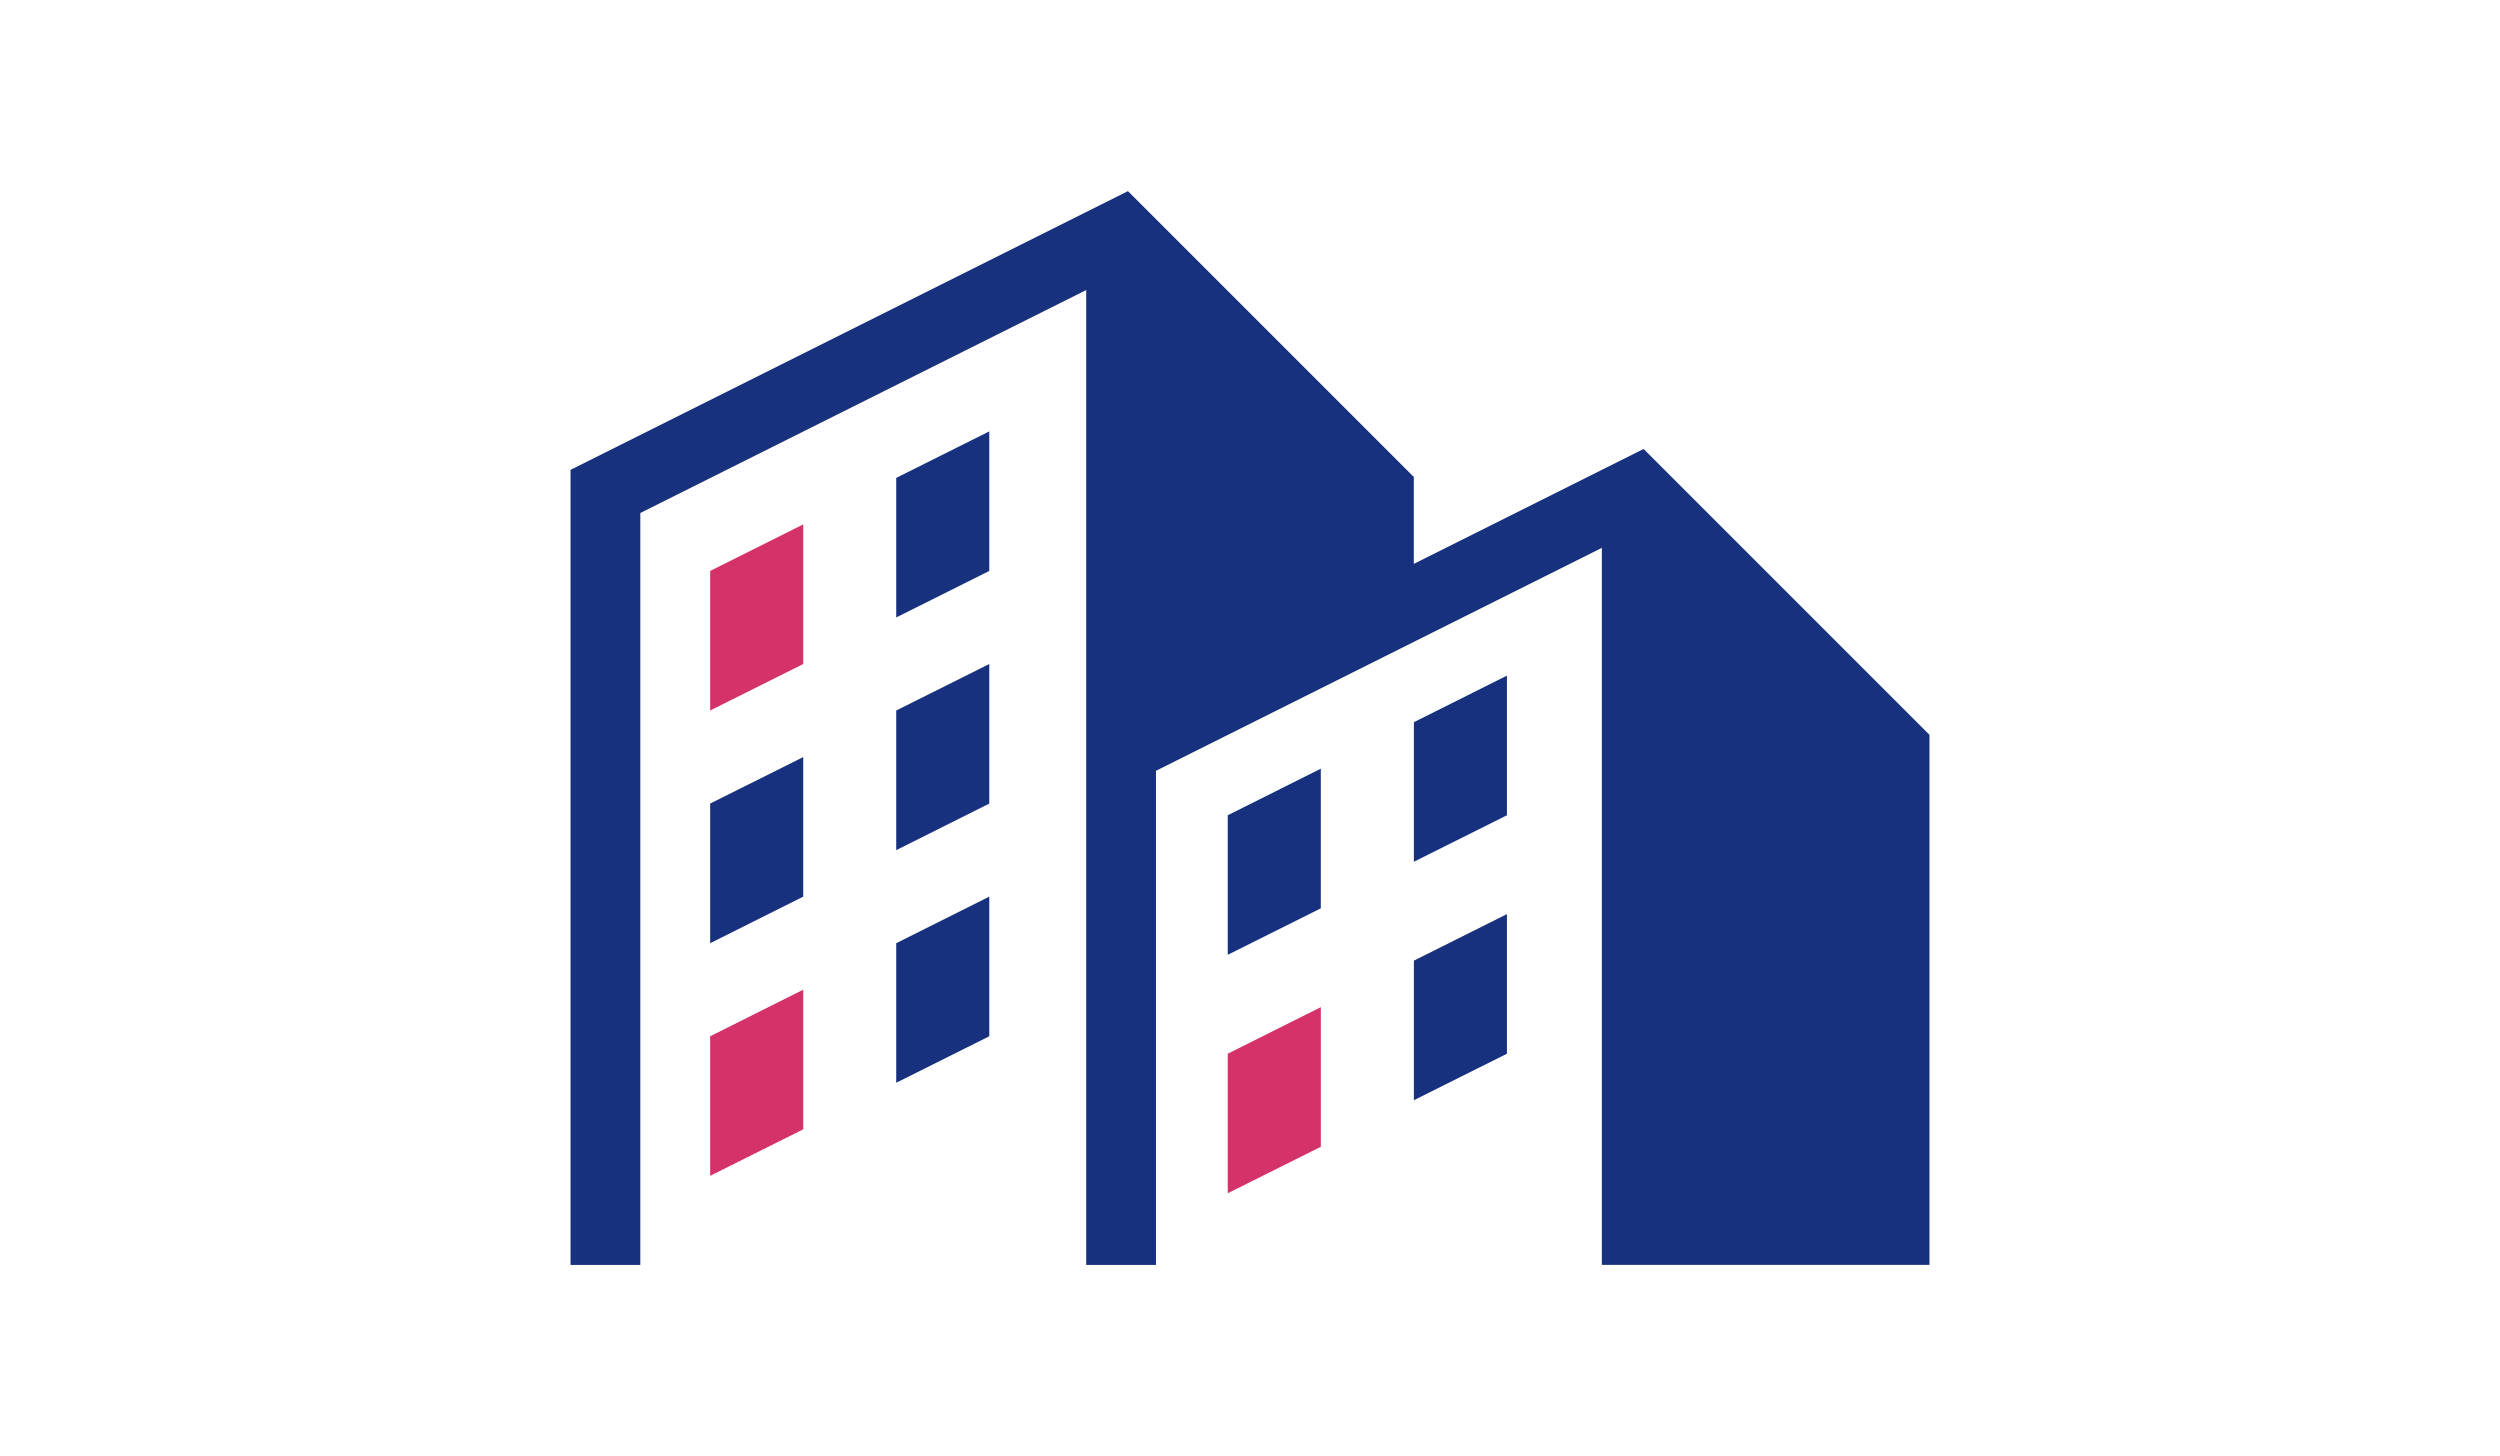
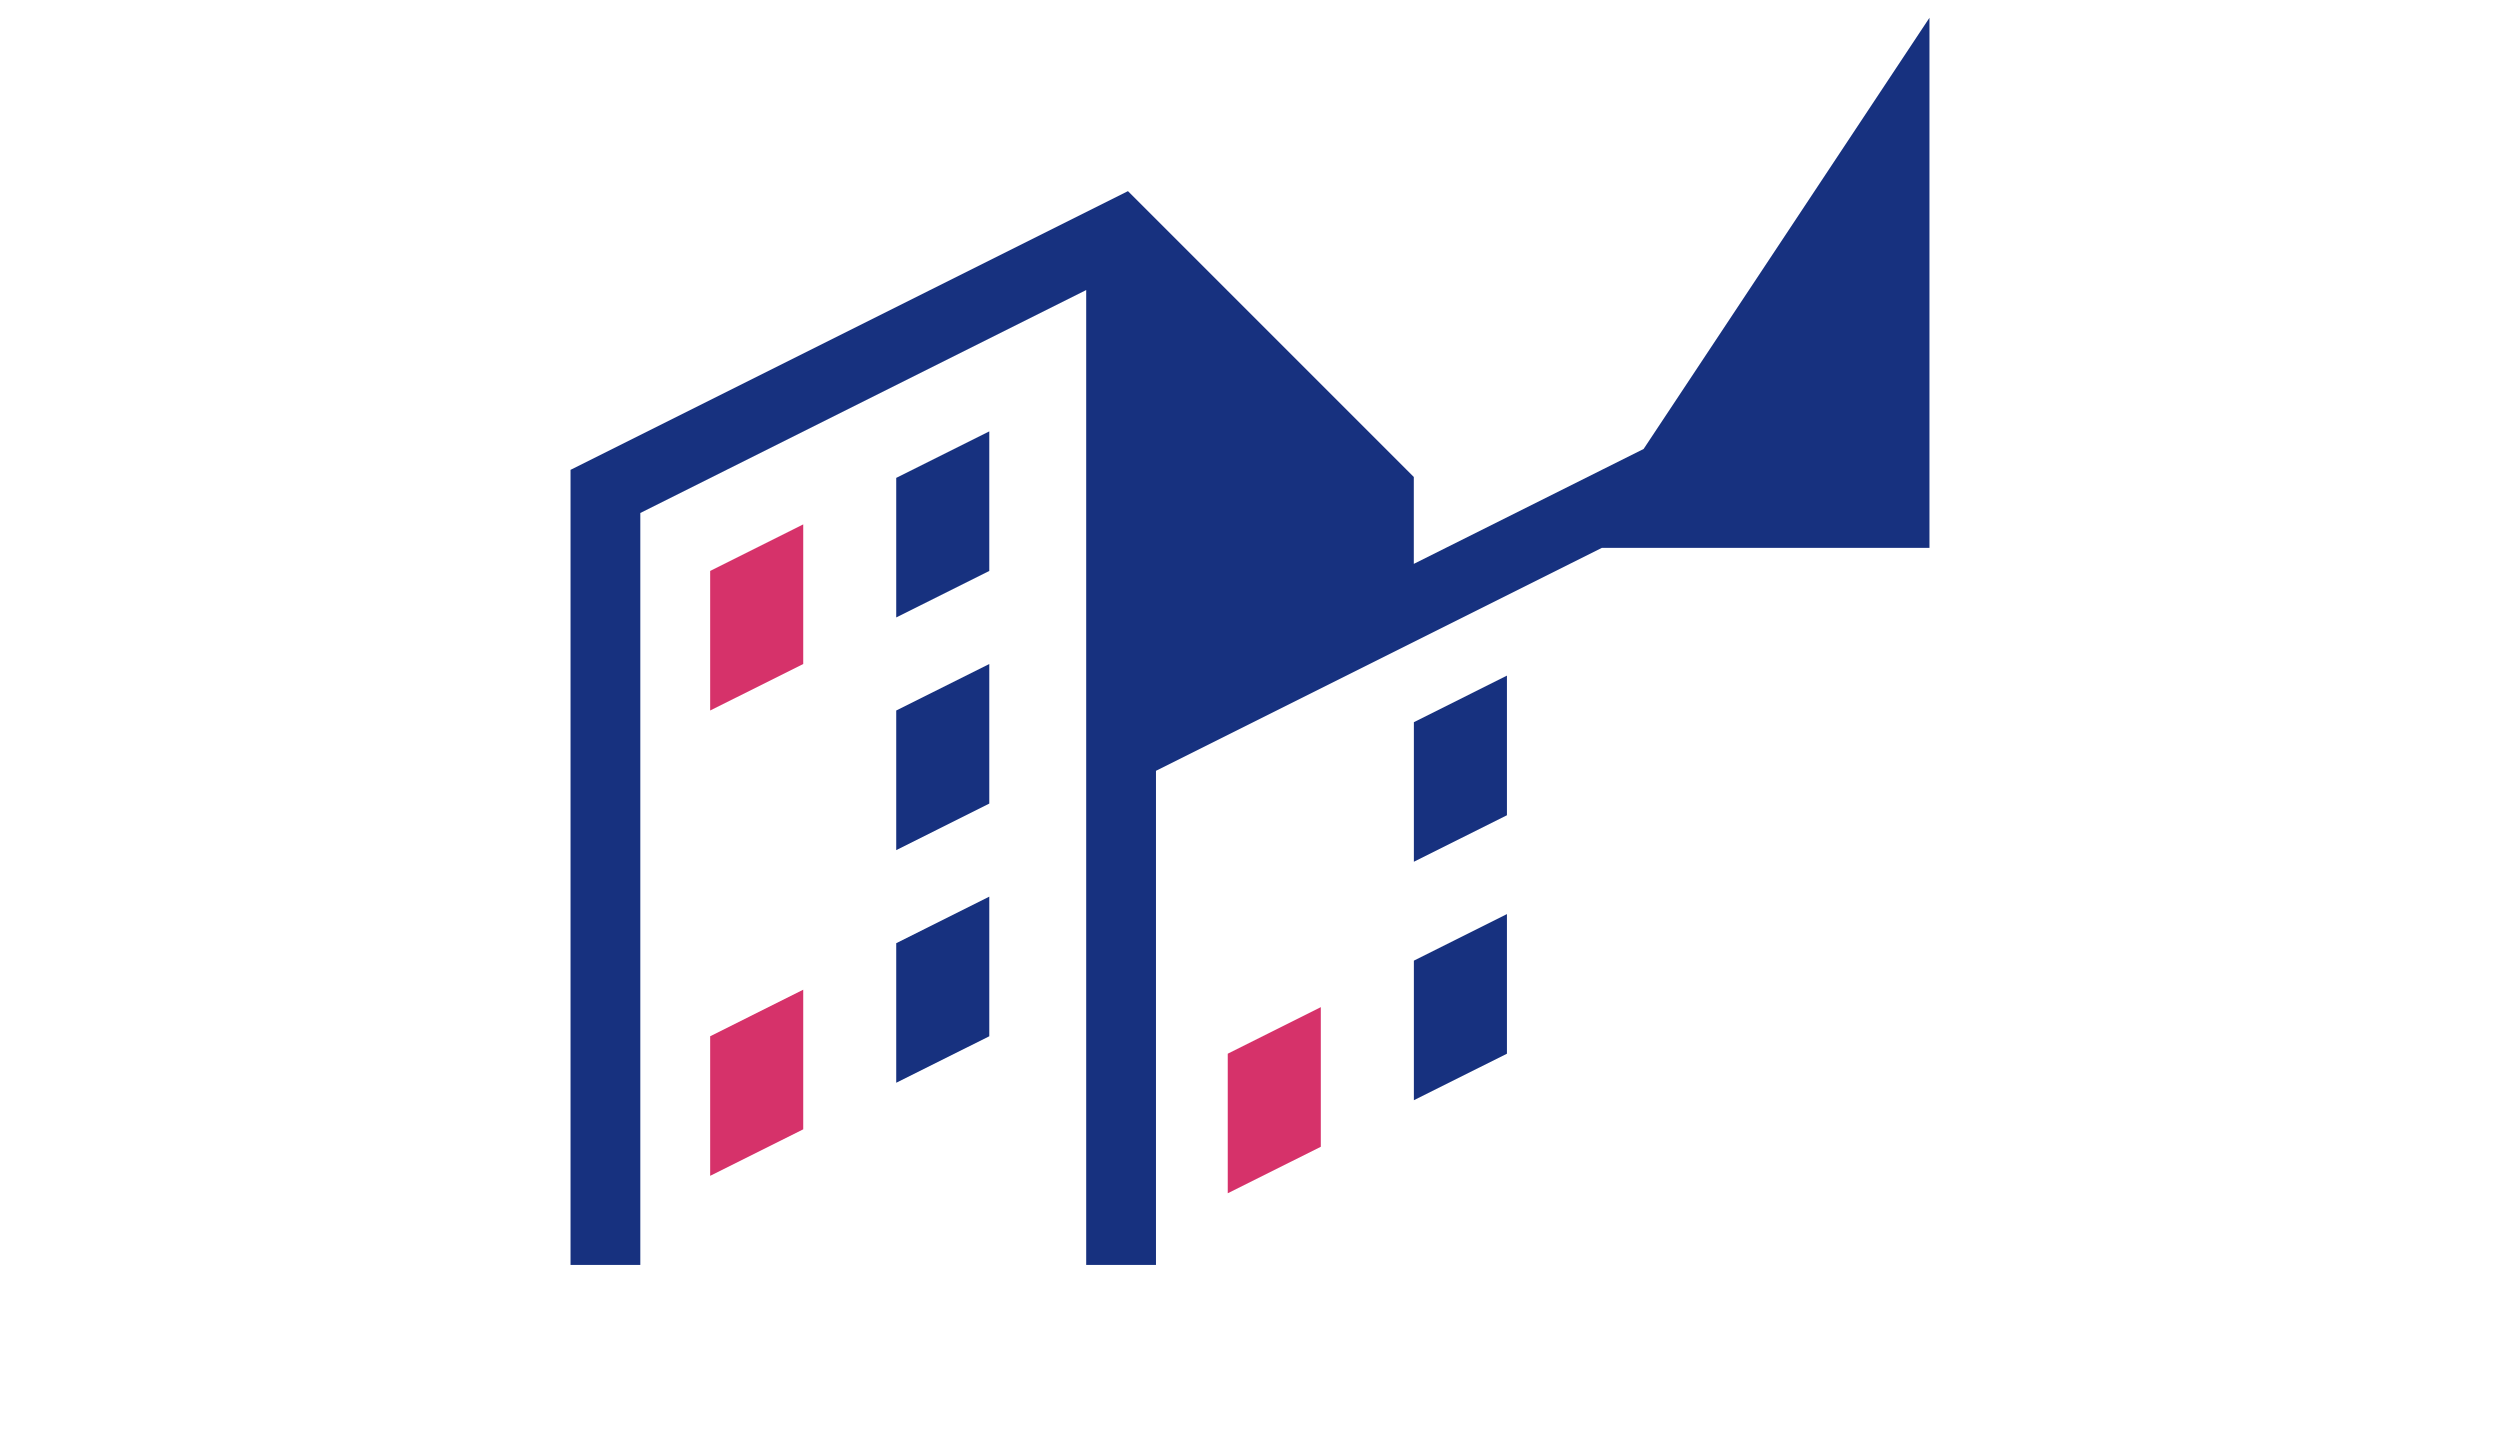
<svg xmlns="http://www.w3.org/2000/svg" version="1.1" id="レイヤー_1" x="0px" y="0px" viewBox="0 0 364 212" style="enable-background:new 0 0 364 212;" xml:space="preserve">
  <style type="text/css">
	.st0{fill:#17317F;}
	.st1{fill:#D6326A;}
</style>
  <g>
-     <path class="st0" d="M239.31,65.37L205.85,82.1V69.45l-41.62-41.62L83.07,68.41v115.76h10.16V74.69l64.92-32.46v141.94h10.16   v-71.94l64.92-32.46v104.4h47.7v-77.18L239.31,65.37z" />
+     <path class="st0" d="M239.31,65.37L205.85,82.1V69.45l-41.62-41.62L83.07,68.41v115.76h10.16V74.69l64.92-32.46v141.94h10.16   v-71.94l64.92-32.46h47.7v-77.18L239.31,65.37z" />
    <polygon class="st1" points="103.4,103.45 116.95,96.68 116.95,76.35 103.4,83.13  " />
    <polygon class="st0" points="130.49,89.9 144.04,83.13 144.04,62.81 130.49,69.58  " />
-     <polygon class="st0" points="103.4,137.33 116.95,130.55 116.95,110.23 103.4,117  " />
    <polygon class="st0" points="130.49,123.78 144.04,117 144.04,96.68 130.49,103.45  " />
    <polygon class="st1" points="103.4,171.2 116.95,164.43 116.95,144.1 103.4,150.88  " />
    <polygon class="st0" points="130.49,157.65 144.04,150.88 144.04,130.55 130.49,137.33  " />
-     <polygon class="st0" points="178.76,139.02 192.31,132.25 192.31,111.92 178.76,118.7  " />
    <polygon class="st0" points="205.86,125.47 219.41,118.7 219.41,98.37 205.86,105.15  " />
    <polygon class="st1" points="178.76,173.74 192.31,166.97 192.31,146.64 178.76,153.42  " />
    <polygon class="st0" points="205.86,160.19 219.41,153.42 219.41,133.09 205.86,139.87  " />
  </g>
</svg>